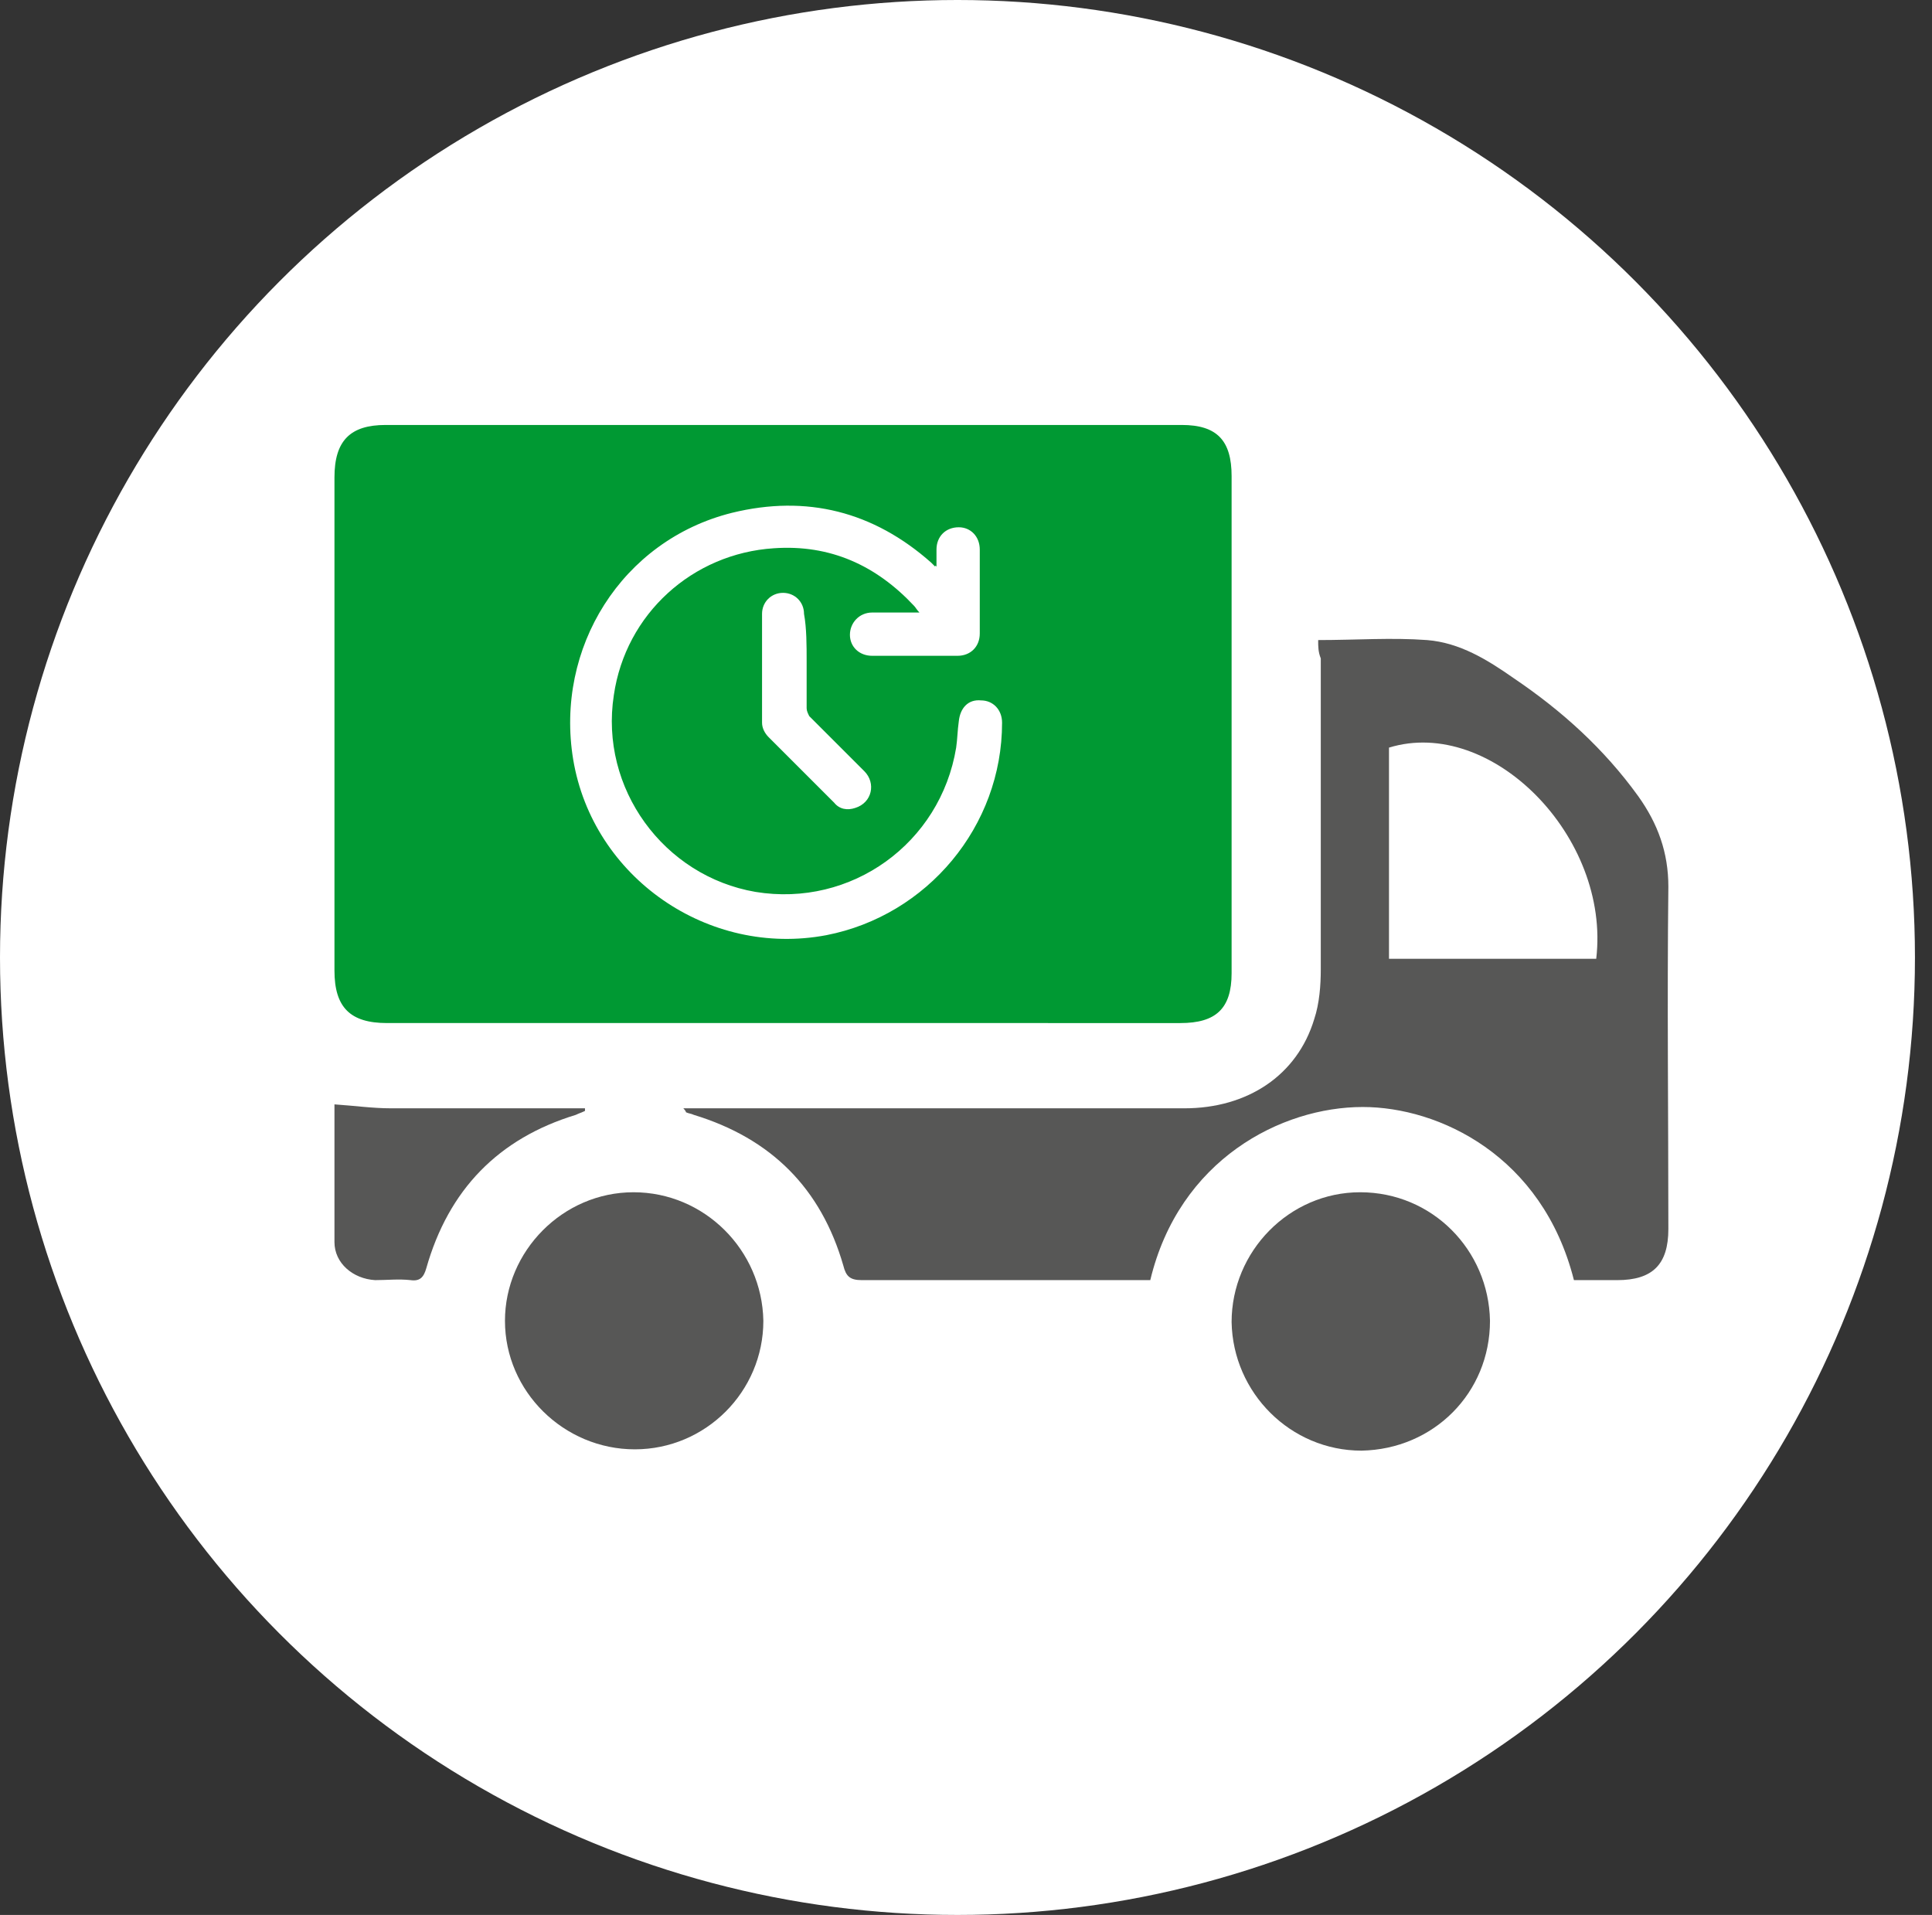
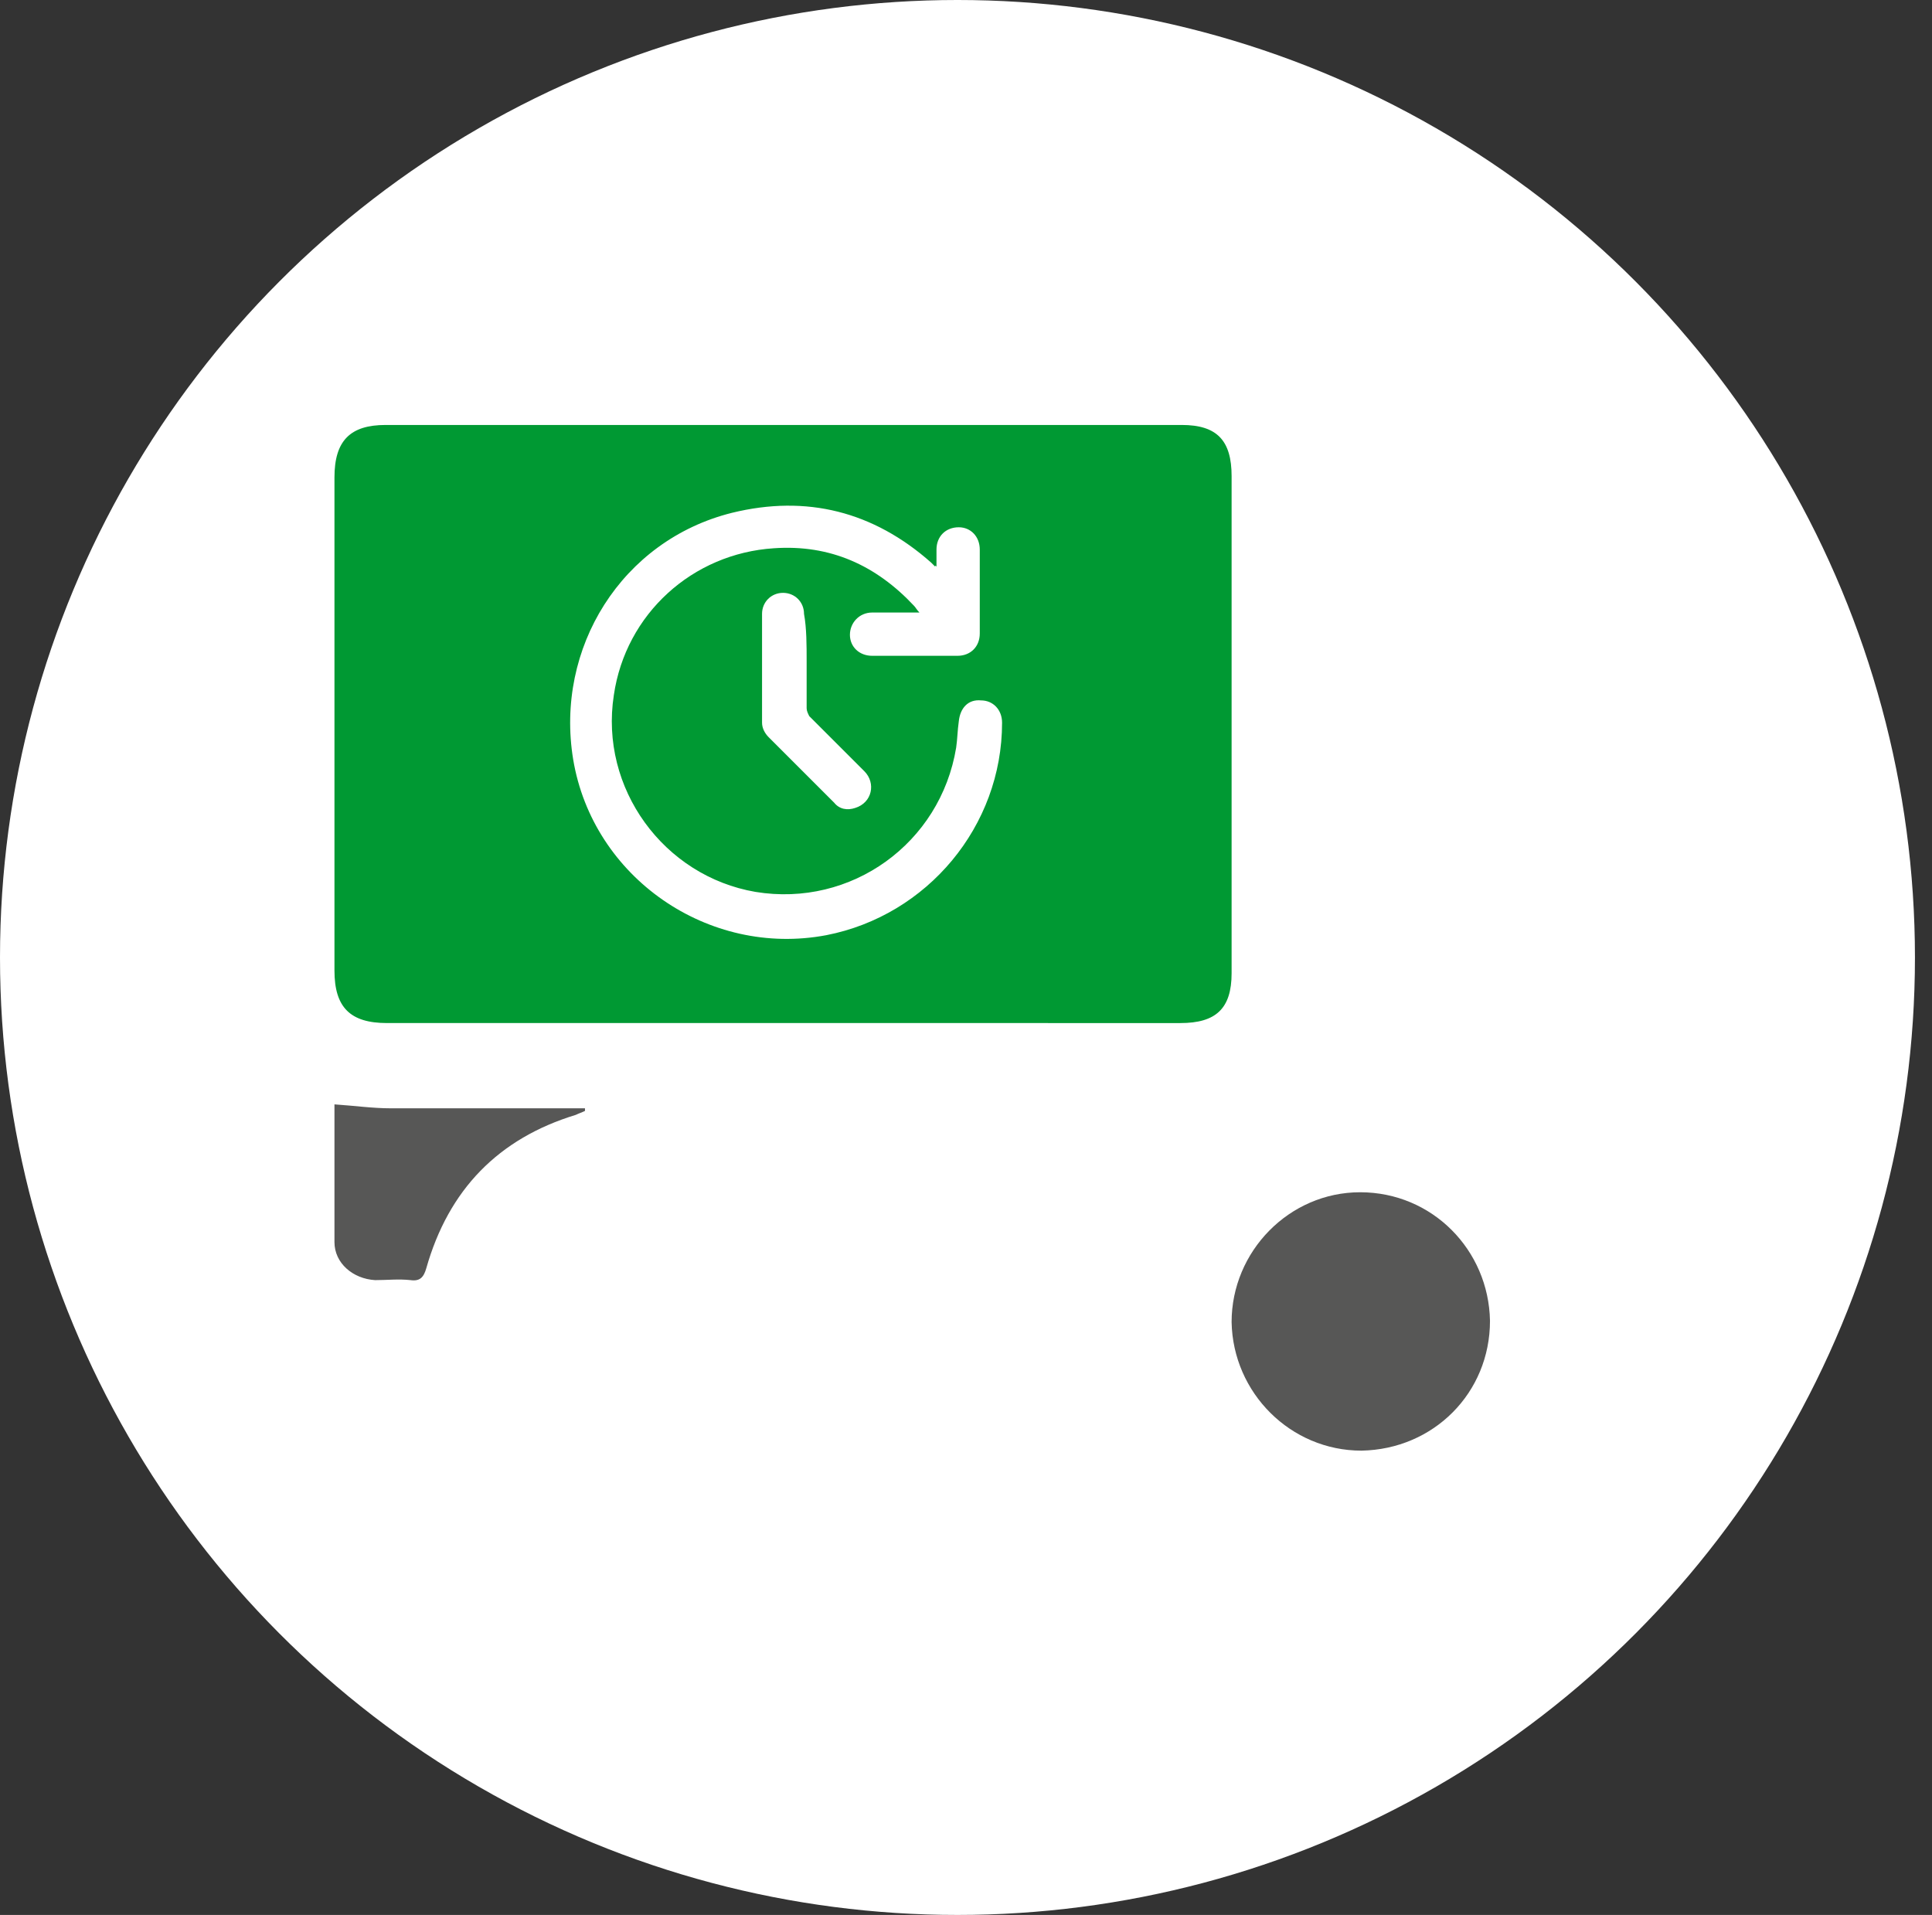
<svg xmlns="http://www.w3.org/2000/svg" version="1.1" id="Calque_1" x="0px" y="0px" viewBox="0 0 147.3 146" style="enable-background:new 0 0 147.3 146;" xml:space="preserve">
  <rect x="0" y="0" width="147.3" height="146" fill="#333333" stroke="none" />
  <style type="text/css">
	.st0{fill:#FFFFFF;}
	.st1{fill:#009933;}
	.st2{fill:#575756;}
</style>
  <g id="XMLID_637_">
    <circle id="XMLID_638_" class="st0" cx="73" cy="73" r="73" />
  </g>
  <g id="XMLID_577_">
    <g id="XMLID_584_">
      <g id="XMLID_585_">
        <g id="XMLID_596_">
          <path id="XMLID_597_" class="st1" d="M59.7,78c-10.1,0-20.1,0-30.2,0c-2.8,0-4-1.2-4-4c0-12.5,0-25.1,0-37.6c0-2.8,1.2-4,3.9-4      c20.2,0,40.5,0,60.7,0c2.7,0,3.8,1.2,3.8,3.9c0,12.6,0,25.2,0,37.9c0,2.7-1.2,3.8-3.9,3.8C79.9,78,69.8,78,59.7,78z" />
        </g>
        <g id="XMLID_592_">
-           <path id="XMLID_593_" class="st2" d="M100.5,48.8c2.9,0,5.6-0.2,8.3,0c2.5,0.2,4.6,1.5,6.6,2.9c3.7,2.5,6.9,5.4,9.5,9      c1.5,2.1,2.3,4.3,2.3,6.9c-0.1,8.7,0,17.4,0,26.1c0,2.7-1.2,3.9-3.9,3.9c-1.1,0-2.2,0-3.3,0c-2.4-9.5-10.3-13.2-16.1-13.2      c-6.2,0-14,4-16.2,13.2c-0.3,0-0.7,0-1,0c-7,0-14,0-21,0c-0.9,0-1.2-0.3-1.4-1.1c-1.7-5.9-5.5-9.7-11.4-11.5      c-0.2-0.1-0.4-0.1-0.6-0.2c0,0,0-0.1-0.2-0.3c0.5,0,0.9,0,1.3,0c12.3,0,24.6,0,36.9,0c4.8,0,8.6-2.5,9.9-6.8      c0.4-1.2,0.5-2.6,0.5-3.8c0-7.9,0-15.8,0-23.7C100.5,49.7,100.5,49.3,100.5,48.8z M121.7,73.1c1.1-9.3-8-18.5-15.8-16.1      c0,5.4,0,10.7,0,16.1C111.2,73.1,116.4,73.1,121.7,73.1z" />
-         </g>
+           </g>
        <g id="XMLID_590_">
-           <path id="XMLID_591_" class="st2" d="M48.3,90.9c5.4,0,9.8,4.4,9.9,9.8c0,5.4-4.4,9.8-9.8,9.8c-5.4,0-9.9-4.4-9.9-9.8      C38.5,95.4,42.9,90.9,48.3,90.9z" />
-         </g>
+           </g>
        <g id="XMLID_588_">
          <path id="XMLID_589_" class="st2" d="M113.6,100.7c0,5.5-4.3,9.8-9.8,9.9c-5.4,0-9.8-4.4-9.9-9.8c0-5.4,4.4-9.9,9.8-9.9      C109.2,90.9,113.5,95.3,113.6,100.7z" />
        </g>
        <g id="XMLID_586_">
          <path id="XMLID_587_" class="st2" d="M25.5,84.2c1.5,0.1,2.9,0.3,4.3,0.3c4.5,0,9,0,13.6,0c0.4,0,0.8,0,1.2,0c0,0.1,0,0.1,0,0.2      c-0.2,0.1-0.5,0.2-0.7,0.3c-5.9,1.8-9.7,5.7-11.4,11.7c-0.2,0.7-0.5,1-1.2,0.9c-0.9-0.1-1.8,0-2.7,0c-1.7-0.1-3.1-1.3-3.1-2.9      C25.5,91.1,25.5,87.6,25.5,84.2z" />
        </g>
      </g>
    </g>
    <g id="XMLID_578_">
      <g id="XMLID_579_">
        <g id="XMLID_582_">
          <path id="XMLID_583_" class="st0" d="M71.4,43.2c0-0.5,0-0.9,0-1.3c0-1,0.7-1.7,1.7-1.7c0.9,0,1.6,0.7,1.6,1.7      c0,2.1,0,4.3,0,6.4c0,1-0.7,1.7-1.7,1.7c-2.2,0-4.3,0-6.5,0c-1,0-1.7-0.7-1.7-1.6c0-0.9,0.7-1.7,1.7-1.7c1,0,2.1,0,3.1,0      c0.1,0,0.3,0,0.5,0c-0.2-0.2-0.3-0.4-0.4-0.5c-2.9-3.1-6.4-4.7-10.7-4.4c-6.2,0.4-11.3,5-12.2,11.2c-1.1,7.1,3.8,13.8,10.8,15      c7.3,1.2,14.1-3.7,15.3-11c0.1-0.7,0.1-1.3,0.2-2c0.1-1,0.7-1.7,1.7-1.6c0.9,0,1.6,0.7,1.6,1.7c0,7.9-5.7,14.7-13.4,16.2      c-9,1.7-17.8-4.4-19.3-13.4c-1.4-8.5,3.7-16.7,12.1-18.8c5.7-1.4,10.8-0.1,15.2,3.8c0.1,0.1,0.2,0.2,0.3,0.3      C71.3,43.1,71.3,43.1,71.4,43.2z" />
        </g>
        <g id="XMLID_580_">
          <path id="XMLID_581_" class="st0" d="M61.5,50.4c0,1.2,0,2.4,0,3.6c0,0.2,0.1,0.4,0.2,0.6c1.4,1.4,2.8,2.8,4.2,4.2      c0.9,0.9,0.6,2.4-0.7,2.8c-0.6,0.2-1.2,0.1-1.6-0.4c-1.7-1.7-3.3-3.3-5-5c-0.3-0.3-0.5-0.7-0.5-1.1c0-2.8,0-5.5,0-8.3      c0-0.9,0.7-1.6,1.6-1.6c0.9,0,1.6,0.7,1.6,1.6C61.5,47.9,61.5,49.2,61.5,50.4C61.5,50.4,61.5,50.4,61.5,50.4z" />
        </g>
      </g>
    </g>
  </g>
</svg>